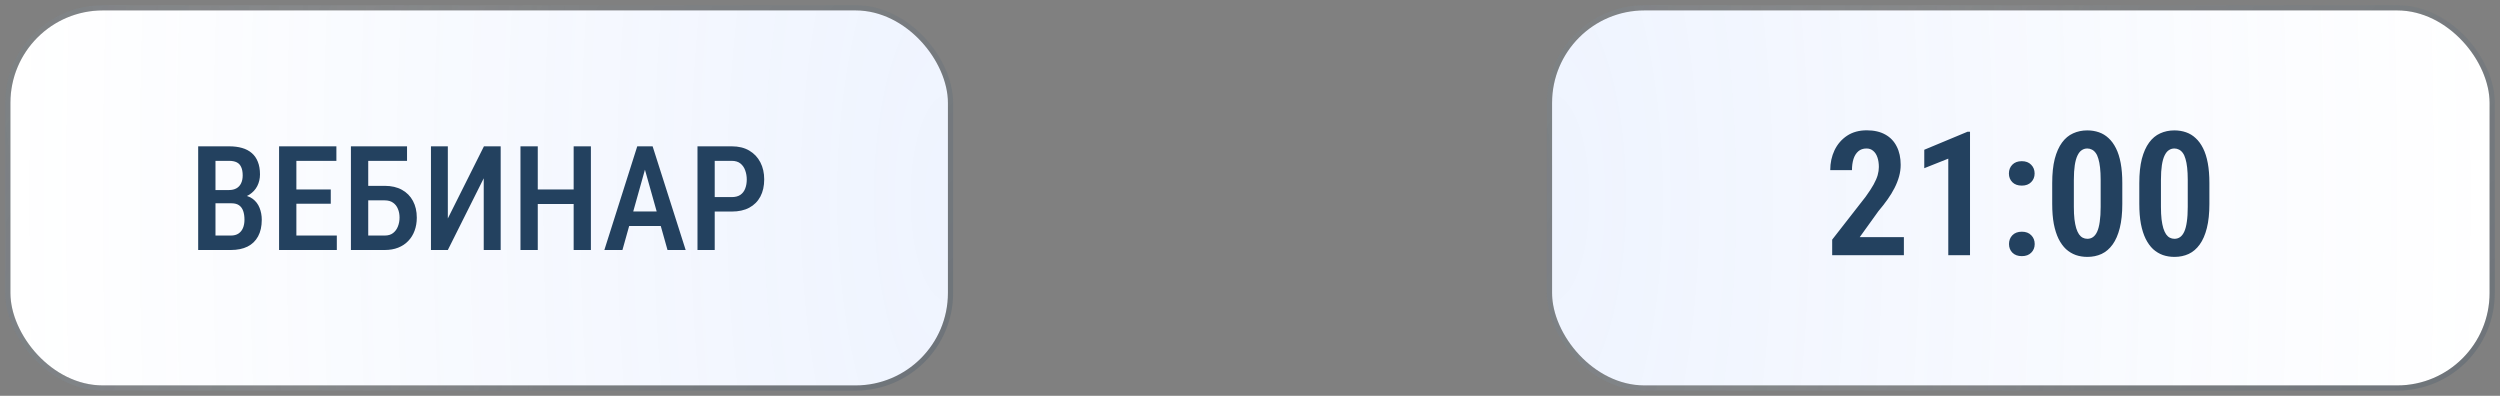
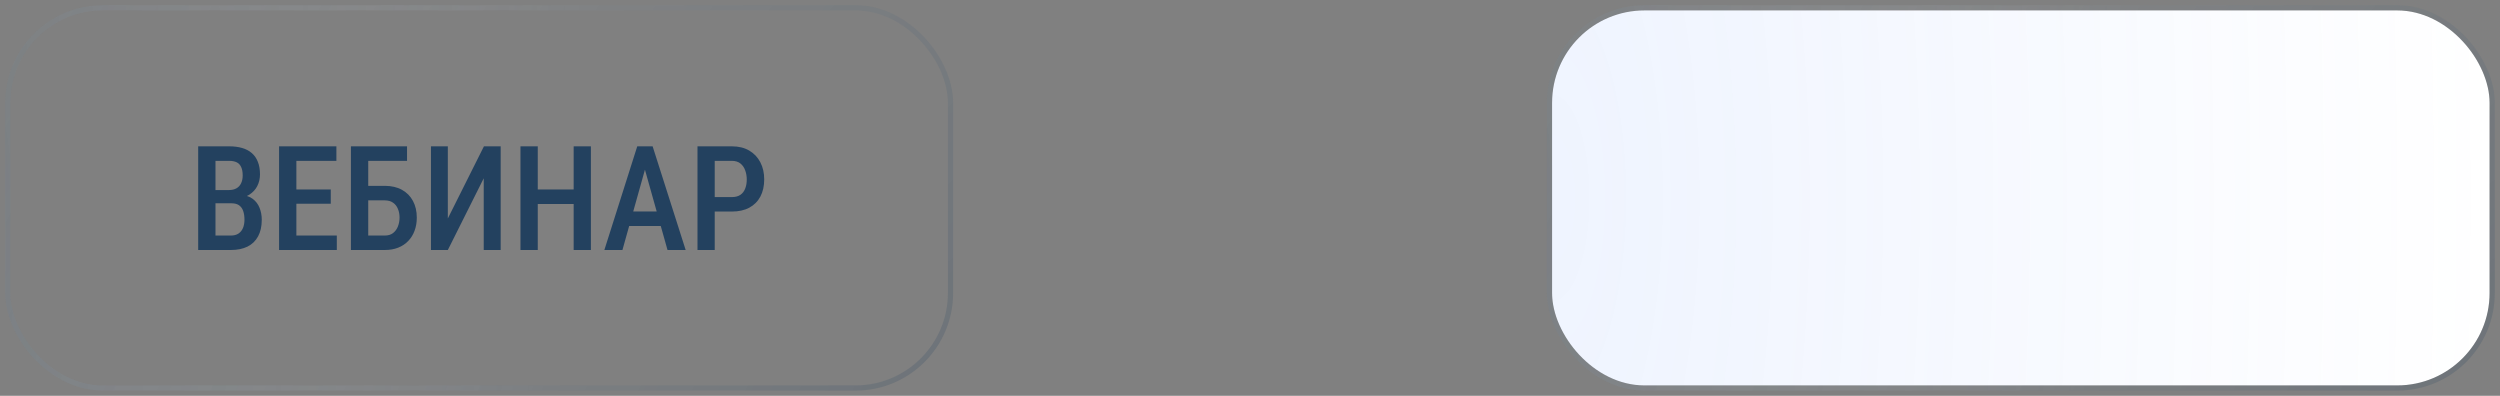
<svg xmlns="http://www.w3.org/2000/svg" width="240" height="38" viewBox="0 0 240 38" fill="none">
  <rect x="0" y="0" width="240" height="38" fill="#808080" stroke="none" />
-   <rect x="1" y="1" width="90" height="36" rx="8.872" fill="white" />
-   <rect x="1" y="1" width="90" height="36" rx="8.872" fill="url(#paint0_radial_4695_2301)" fill-opacity="0.2" />
  <rect x="0.75" y="0.75" width="90.5" height="36.5" rx="9.122" stroke="url(#paint1_radial_4695_2301)" stroke-opacity="0.2" stroke-width="0.5" />
  <rect x="0.75" y="0.75" width="90.5" height="36.5" rx="9.122" stroke="url(#paint2_radial_4695_2301)" stroke-opacity="0.2" stroke-width="0.5" />
  <path d="M22.225 19.516H20.194L20.188 18.244H21.985C22.263 18.244 22.5 18.189 22.696 18.08C22.892 17.971 23.04 17.811 23.141 17.602C23.245 17.392 23.298 17.139 23.298 16.843C23.298 16.515 23.25 16.248 23.154 16.043C23.063 15.833 22.922 15.681 22.73 15.585C22.539 15.489 22.293 15.441 21.992 15.441H20.686V24H19.025V14.047H21.992C22.457 14.047 22.872 14.099 23.236 14.204C23.605 14.309 23.918 14.473 24.173 14.696C24.428 14.915 24.622 15.195 24.754 15.537C24.891 15.874 24.959 16.275 24.959 16.74C24.959 17.146 24.872 17.52 24.699 17.861C24.526 18.199 24.269 18.477 23.927 18.695C23.59 18.91 23.17 19.037 22.669 19.078L22.225 19.516ZM22.163 24H19.648L20.413 22.612H22.163C22.459 22.612 22.703 22.549 22.895 22.421C23.086 22.293 23.23 22.116 23.325 21.888C23.421 21.66 23.469 21.393 23.469 21.088C23.469 20.769 23.428 20.491 23.346 20.254C23.264 20.017 23.131 19.835 22.949 19.707C22.767 19.579 22.525 19.516 22.225 19.516H20.55L20.564 18.244H22.703L23.086 18.73C23.564 18.739 23.954 18.857 24.255 19.085C24.556 19.308 24.777 19.598 24.918 19.953C25.059 20.309 25.13 20.689 25.13 21.095C25.13 21.728 25.011 22.261 24.774 22.694C24.542 23.123 24.205 23.449 23.763 23.672C23.321 23.891 22.787 24 22.163 24ZM32.335 22.612V24H28.015V22.612H32.335ZM28.452 14.047V24H26.791V14.047H28.452ZM31.754 18.189V19.557H28.015V18.189H31.754ZM32.294 14.047V15.441H28.015V14.047H32.294ZM39.075 14.047V15.441H35.343V24H33.688V14.047H39.075ZM34.871 17.841H36.935C37.578 17.841 38.13 17.968 38.59 18.224C39.05 18.479 39.401 18.834 39.643 19.29C39.889 19.746 40.012 20.281 40.012 20.896C40.012 21.352 39.941 21.769 39.8 22.148C39.663 22.526 39.46 22.854 39.191 23.132C38.927 23.41 38.606 23.624 38.227 23.774C37.849 23.925 37.419 24 36.935 24H33.688V14.047H35.35V22.612H36.935C37.264 22.612 37.53 22.533 37.735 22.373C37.945 22.209 38.1 21.997 38.2 21.737C38.305 21.473 38.357 21.188 38.357 20.883C38.357 20.578 38.305 20.302 38.2 20.056C38.1 19.805 37.945 19.607 37.735 19.461C37.53 19.311 37.264 19.235 36.935 19.235H34.871V17.841ZM42.992 20.972L46.458 14.047H48.065V24H46.438V17.116L42.992 24H41.372V14.047H42.992V20.972ZM55.427 18.189V19.584H51.236V18.189H55.427ZM51.626 14.047V24H49.965V14.047H51.626ZM56.726 14.047V24H55.071V14.047H56.726ZM62.16 15.414L59.754 24H58.018L61.176 14.047H62.256L62.16 15.414ZM64.081 24L61.668 15.414L61.552 14.047H62.652L65.824 24H64.081ZM64.122 20.302V21.696H59.487V20.302H64.122ZM70.247 20.309H68.148V18.921H70.247C70.593 18.921 70.871 18.848 71.081 18.702C71.291 18.556 71.443 18.356 71.539 18.101C71.639 17.845 71.689 17.556 71.689 17.232C71.689 16.922 71.639 16.631 71.539 16.357C71.443 16.084 71.291 15.863 71.081 15.694C70.871 15.526 70.593 15.441 70.247 15.441H68.613V24H66.959V14.047H70.247C70.908 14.047 71.468 14.184 71.929 14.457C72.394 14.73 72.749 15.106 72.995 15.585C73.241 16.059 73.364 16.604 73.364 17.219C73.364 17.857 73.241 18.408 72.995 18.873C72.749 19.333 72.394 19.689 71.929 19.939C71.468 20.186 70.908 20.309 70.247 20.309Z" fill="#23415F" />
  <rect x="149" y="1" width="90" height="36" rx="8.872" fill="white" />
  <rect x="149" y="1" width="90" height="36" rx="8.872" fill="url(#paint3_radial_4695_2301)" fill-opacity="0.2" />
  <rect x="148.75" y="0.75" width="90.5" height="36.5" rx="9.122" stroke="url(#paint4_radial_4695_2301)" stroke-opacity="0.2" stroke-width="0.5" />
  <rect x="148.75" y="0.75" width="90.5" height="36.5" rx="9.122" stroke="url(#paint5_radial_4695_2301)" stroke-opacity="0.2" stroke-width="0.5" />
-   <path d="M182.773 22.763V24.5H175.889V23.006L179.104 18.883C179.429 18.433 179.683 18.044 179.867 17.714C180.051 17.378 180.181 17.078 180.257 16.813C180.333 16.542 180.37 16.282 180.37 16.033C180.37 15.681 180.324 15.373 180.232 15.108C180.14 14.837 180.005 14.629 179.827 14.483C179.653 14.331 179.44 14.255 179.185 14.255C178.866 14.255 178.603 14.345 178.398 14.523C178.192 14.702 178.038 14.948 177.935 15.262C177.838 15.576 177.789 15.933 177.789 16.334H175.703C175.703 15.636 175.841 14.997 176.117 14.418C176.398 13.839 176.799 13.376 177.318 13.03C177.843 12.683 178.474 12.51 179.21 12.51C179.913 12.51 180.506 12.646 180.987 12.916C181.469 13.181 181.834 13.563 182.083 14.061C182.338 14.553 182.465 15.14 182.465 15.822C182.465 16.201 182.413 16.574 182.311 16.942C182.208 17.31 182.064 17.676 181.88 18.038C181.696 18.401 181.472 18.769 181.207 19.142C180.947 19.51 180.652 19.889 180.322 20.279L178.536 22.763H182.773ZM189.121 12.648V24.5H187.035V15.23L184.73 16.147V14.377L188.878 12.648H189.121ZM192.864 23.428C192.864 23.087 192.972 22.806 193.188 22.584C193.41 22.357 193.713 22.243 194.097 22.243C194.482 22.243 194.782 22.357 194.998 22.584C195.22 22.806 195.331 23.087 195.331 23.428C195.331 23.759 195.22 24.035 194.998 24.256C194.782 24.478 194.482 24.589 194.097 24.589C193.713 24.589 193.41 24.478 193.188 24.256C192.972 24.035 192.864 23.759 192.864 23.428ZM192.855 16.658C192.855 16.317 192.964 16.036 193.18 15.814C193.402 15.587 193.705 15.473 194.089 15.473C194.474 15.473 194.774 15.587 194.99 15.814C195.212 16.036 195.323 16.317 195.323 16.658C195.323 16.988 195.212 17.264 194.99 17.486C194.774 17.708 194.474 17.819 194.089 17.819C193.705 17.819 193.402 17.708 193.18 17.486C192.964 17.264 192.855 16.988 192.855 16.658ZM203.741 17.576V19.573C203.741 20.476 203.66 21.25 203.498 21.894C203.335 22.538 203.105 23.066 202.808 23.477C202.515 23.883 202.164 24.183 201.752 24.378C201.341 24.568 200.886 24.662 200.389 24.662C199.994 24.662 199.623 24.603 199.276 24.484C198.93 24.359 198.616 24.17 198.335 23.916C198.059 23.656 197.821 23.326 197.62 22.925C197.426 22.525 197.274 22.049 197.166 21.497C197.063 20.939 197.012 20.298 197.012 19.573V17.576C197.012 16.666 197.093 15.893 197.255 15.254C197.423 14.615 197.656 14.093 197.953 13.687C198.251 13.281 198.605 12.986 199.017 12.802C199.428 12.613 199.883 12.518 200.38 12.518C200.776 12.518 201.146 12.578 201.493 12.697C201.839 12.816 202.147 13.003 202.418 13.257C202.694 13.506 202.932 13.831 203.132 14.231C203.333 14.626 203.484 15.102 203.587 15.66C203.69 16.212 203.741 16.85 203.741 17.576ZM201.663 19.865V17.259C201.663 16.815 201.644 16.426 201.606 16.09C201.568 15.755 201.514 15.473 201.444 15.246C201.379 15.013 201.292 14.824 201.184 14.678C201.076 14.531 200.954 14.426 200.819 14.361C200.684 14.291 200.537 14.255 200.38 14.255C200.18 14.255 200.002 14.31 199.845 14.418C199.688 14.521 199.552 14.691 199.439 14.929C199.325 15.162 199.239 15.47 199.179 15.855C199.12 16.239 199.09 16.707 199.09 17.259V19.865C199.09 20.314 199.109 20.709 199.147 21.05C199.19 21.386 199.247 21.672 199.317 21.91C199.393 22.149 199.482 22.343 199.585 22.495C199.688 22.641 199.807 22.749 199.942 22.82C200.077 22.89 200.226 22.925 200.389 22.925C200.589 22.925 200.767 22.871 200.924 22.763C201.087 22.649 201.222 22.473 201.33 22.235C201.438 21.997 201.52 21.683 201.574 21.294C201.633 20.898 201.663 20.422 201.663 19.865ZM212.102 17.576V19.573C212.102 20.476 212.021 21.25 211.859 21.894C211.697 22.538 211.467 23.066 211.169 23.477C210.877 23.883 210.525 24.183 210.114 24.378C209.702 24.568 209.248 24.662 208.75 24.662C208.355 24.662 207.984 24.603 207.638 24.484C207.291 24.359 206.977 24.17 206.696 23.916C206.42 23.656 206.182 23.326 205.982 22.925C205.787 22.525 205.635 22.049 205.527 21.497C205.424 20.939 205.373 20.298 205.373 19.573V17.576C205.373 16.666 205.454 15.893 205.616 15.254C205.784 14.615 206.017 14.093 206.315 13.687C206.612 13.281 206.967 12.986 207.378 12.802C207.789 12.613 208.244 12.518 208.742 12.518C209.137 12.518 209.507 12.578 209.854 12.697C210.2 12.816 210.509 13.003 210.779 13.257C211.055 13.506 211.293 13.831 211.494 14.231C211.694 14.626 211.845 15.102 211.948 15.66C212.051 16.212 212.102 16.85 212.102 17.576ZM210.024 19.865V17.259C210.024 16.815 210.005 16.426 209.967 16.09C209.93 15.755 209.875 15.473 209.805 15.246C209.74 15.013 209.654 14.824 209.545 14.678C209.437 14.531 209.315 14.426 209.18 14.361C209.045 14.291 208.899 14.255 208.742 14.255C208.541 14.255 208.363 14.31 208.206 14.418C208.049 14.521 207.914 14.691 207.8 14.929C207.686 15.162 207.6 15.47 207.54 15.855C207.481 16.239 207.451 16.707 207.451 17.259V19.865C207.451 20.314 207.47 20.709 207.508 21.05C207.551 21.386 207.608 21.672 207.678 21.91C207.754 22.149 207.843 22.343 207.946 22.495C208.049 22.641 208.168 22.749 208.303 22.82C208.439 22.89 208.587 22.925 208.75 22.925C208.95 22.925 209.129 22.871 209.286 22.763C209.448 22.649 209.583 22.473 209.691 22.235C209.8 21.997 209.881 21.683 209.935 21.294C209.995 20.898 210.024 20.422 210.024 19.865Z" fill="#23415F" />
  <defs>
    <radialGradient id="paint0_radial_4695_2301" cx="0" cy="0" r="1" gradientUnits="userSpaceOnUse" gradientTransform="translate(91 19) rotate(180) scale(90 255.458)">
      <stop stop-color="#5C8FFB" stop-opacity="0.5" />
      <stop offset="1" stop-color="#5C8FFB" stop-opacity="0" />
    </radialGradient>
    <radialGradient id="paint1_radial_4695_2301" cx="0" cy="0" r="1" gradientUnits="userSpaceOnUse" gradientTransform="translate(-13.661 37.35) rotate(8.308) scale(67.276 190.88)">
      <stop stop-color="#23415F" />
      <stop offset="1" stop-color="white" stop-opacity="0" />
    </radialGradient>
    <radialGradient id="paint2_radial_4695_2301" cx="0" cy="0" r="1" gradientUnits="userSpaceOnUse" gradientTransform="translate(88.5 37) rotate(-148.606) scale(114.221 324.075)">
      <stop stop-color="#23415F" />
      <stop offset="1" stop-color="white" stop-opacity="0" />
    </radialGradient>
    <radialGradient id="paint3_radial_4695_2301" cx="0" cy="0" r="1" gradientUnits="userSpaceOnUse" gradientTransform="translate(149 19) scale(90 254.928)">
      <stop stop-color="#5C8FFB" stop-opacity="0.5" />
      <stop offset="1" stop-color="#5C8FFB" stop-opacity="0" />
    </radialGradient>
    <radialGradient id="paint4_radial_4695_2301" cx="0" cy="0" r="1" gradientUnits="userSpaceOnUse" gradientTransform="translate(134.339 37.35) rotate(8.308) scale(67.276 190.88)">
      <stop stop-color="#23415F" />
      <stop offset="1" stop-color="white" stop-opacity="0" />
    </radialGradient>
    <radialGradient id="paint5_radial_4695_2301" cx="0" cy="0" r="1" gradientUnits="userSpaceOnUse" gradientTransform="translate(236.5 37) rotate(-148.606) scale(114.221 324.075)">
      <stop stop-color="#23415F" />
      <stop offset="1" stop-color="white" stop-opacity="0" />
    </radialGradient>
  </defs>
</svg>